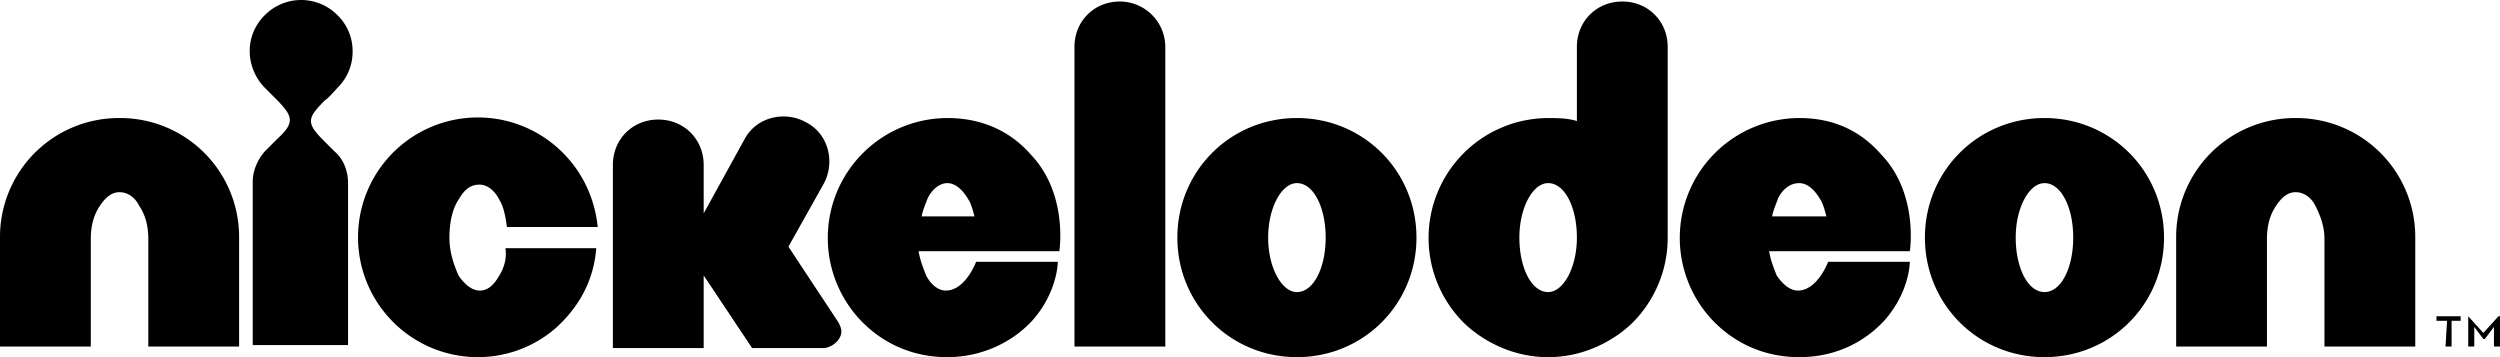
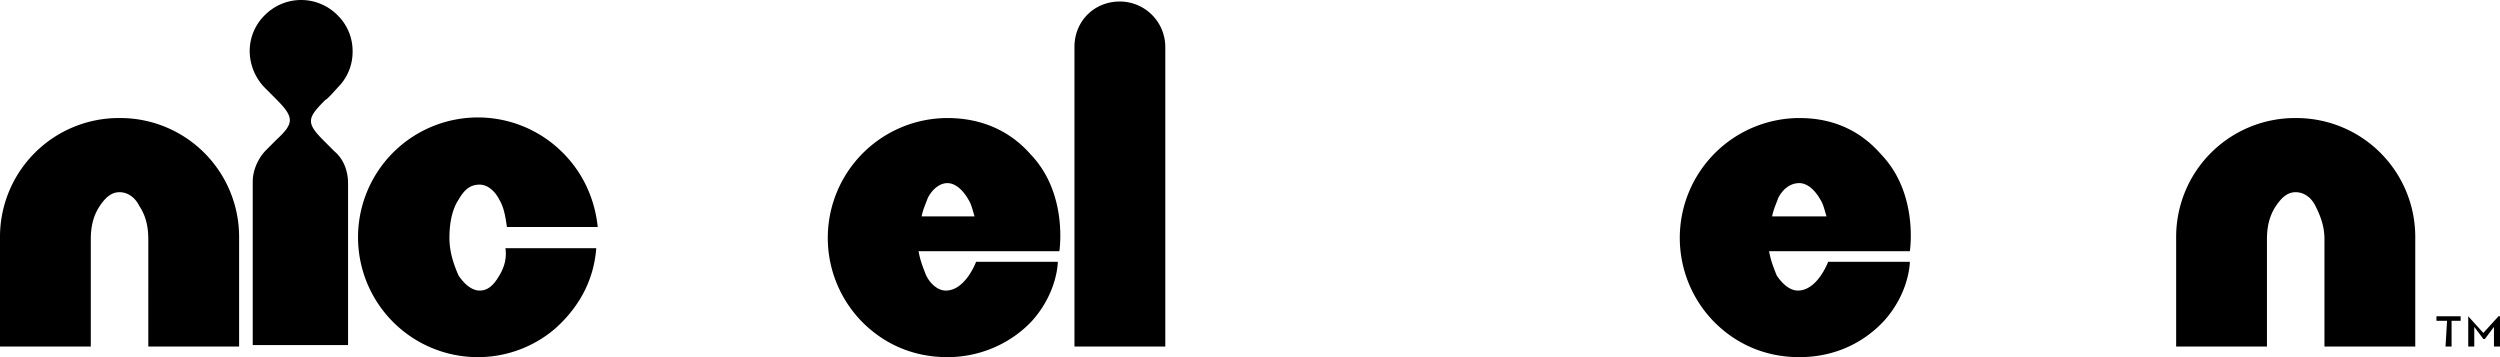
<svg xmlns="http://www.w3.org/2000/svg" viewBox="0 0 2501.51 357.36">
  <path d="M2448.52,319.58h-10.6V315h24.22v4.54h-9.08v25.74H2447l1.52-25.74Zm21.2-4.54,15.14,16.65L2500,315h1.51v30.28h-6.05V325.64l-9.09,12.11h-1.51l-9.09-12.11v19.68h-6.05ZM119.62,116.67A118.92,118.92,0,0,0,0,236.3v109H90.85V237.81c0-13.63,3-24.23,9.09-33.31s12.11-13.63,19.68-13.63,15.15,4.54,19.69,13.63c6.06,9.08,9.08,19.68,9.08,33.31V345.32h90.86v-109A118.92,118.92,0,0,0,119.62,116.67m2177.47,0A118.92,118.92,0,0,0,2177.47,236.3v109h90.85V237.81c0-13.63,3-24.23,9.09-33.31s12.11-13.63,19.68-13.63,15.14,4.54,19.69,13.63,9.08,19.68,9.08,33.31V345.32h90.86v-109a118.92,118.92,0,0,0-119.63-119.63M337.67,86.39a50.15,50.15,0,0,0,15.15-36.34,50.11,50.11,0,0,0-15.15-36.34,51.16,51.16,0,0,0-72.68,0,50.15,50.15,0,0,0-15.14,36.34A52.9,52.9,0,0,0,265,86.39L275.59,97c18.17,18.17,19.69,24.23,1.51,40.88l-10.59,10.6c-7.58,7.57-13.63,19.69-13.63,31.8V343.81h95.39v-162c0-12.12-4.54-24.23-13.62-31.8l-10.6-10.6c-18.17-18.17-16.66-22.72,1.51-40.89,1.51,0,12.11-12.11,12.11-12.11Zm162,187.76c-6.06,10.6-12.12,15.15-19.69,15.15s-15.14-6.06-21.2-15.15c-4.54-10.6-9.08-22.71-9.08-37.85s3-28.77,9.08-37.86c6.06-10.6,12.12-15.14,21.2-15.14,7.57,0,15.14,6.06,19.69,15.14,4.54,7.57,6.05,16.66,7.57,27.26h90.85c-3-28.77-15.14-54.51-34.83-74.2A119.92,119.92,0,1,0,478.5,355.92a118.76,118.76,0,0,0,77.22-28.77c15.15-13.63,37.86-39.37,40.89-80.25H505.75c1.52,10.6-1.51,19.68-6.05,27.25ZM947.91,116.67a119.93,119.93,0,0,0-84.8,204.43c21.2,21.19,50,34.82,84.8,34.82s65.11-15.14,84.8-36.34c25.74-28.77,25.74-59.05,25.74-59.05H976.68s-10.6,28.77-30.28,28.77c-7.58,0-15.15-6.06-19.69-15.15-3-7.57-6.06-15.14-7.57-24.22H1060s9.09-57.54-28.77-96.91C1010,128.79,981.22,116.67,947.91,116.67ZM922.17,215.1c1.51-7.57,4.54-13.63,6.06-18.17,4.54-9.09,12.11-15.14,19.68-15.14s15.14,6.05,21.2,16.65c3,4.54,4.54,12.12,6.06,16.66Zm878.25-98.43a119.93,119.93,0,0,0-84.79,204.43c21.2,21.19,50,34.82,84.79,34.82,36.35,0,65.12-15.14,84.8-36.34C1911,290.81,1911,260.53,1911,260.53h-81.77s-10.6,28.77-30.28,28.77c-7.57,0-15.14-6.06-21.2-15.15-3-7.57-6.06-15.14-7.57-24.22H1911s9.09-57.54-28.77-96.91q-31.8-36.35-81.77-36.35Zm-27.25,98.43c1.51-7.57,4.54-13.63,6-18.17,4.55-9.09,12.12-15.14,21.2-15.14,7.58,0,15.15,6.05,21.2,16.65,3,4.54,4.55,12.12,6.06,16.66ZM1120.53.08c-25.74,0-45.42,19.68-45.42,45.42V345.32H1166V45.5A45.55,45.55,0,0,0,1120.53.08" transform="translate(0 1.44)" />
-   <path d="M1297.7,116.67c-66.63,0-119.63,53-119.63,119.63s53,119.62,119.63,119.62,119.62-53,119.62-119.62S1364.32,116.67,1297.7,116.67Zm0,174.14c-15.14,0-28.77-24.23-28.77-54.51s13.63-54.51,28.77-54.51c16.65,0,28.77,24.22,28.77,54.51S1314.35,290.81,1297.7,290.81Zm748-174.14c-66.63,0-119.62,53-119.62,119.63s53,119.62,119.62,119.62,119.62-53,119.62-119.62S2112.36,116.67,2045.73,116.67Zm0,174.14c-16.66,0-28.77-24.23-28.77-54.51s13.63-54.51,28.77-54.51c16.66,0,28.77,24.22,28.77,54.51S2062.39,290.81,2045.73,290.81Zm-377-54.51V45.5c0-25.74-19.69-45.42-45.43-45.42s-45.43,19.68-45.43,45.42v74.2c-9.08-3-19.68-3-28.77-3a119.93,119.93,0,0,0-84.8,204.43c13.63,13.62,43.92,34.82,84.8,34.82s71.17-21.2,84.8-34.82A120.17,120.17,0,0,0,1668.69,236.3Zm-119.63,54.51c-16.66,0-28.77-24.23-28.77-54.51s13.63-54.51,28.77-54.51c16.66,0,28.77,24.22,28.77,54.51S1564.2,290.81,1549.06,290.81ZM841.91,330.18c0-3-1.51-6.06-3-9.08l-50-75.72,34.82-62.08c12.12-21.2,6.06-50-16.65-62.08-21.2-12.12-50-6.06-62.09,16.65l-40.88,74.2V163.61c0-25.74-19.69-45.42-45.43-45.42s-45.43,19.68-45.43,45.42V346.84h90.86V274.15l48.45,72.69h72.69c9.08-1.52,16.65-9.09,16.65-16.66Z" transform="translate(0 1.44)" />
</svg>